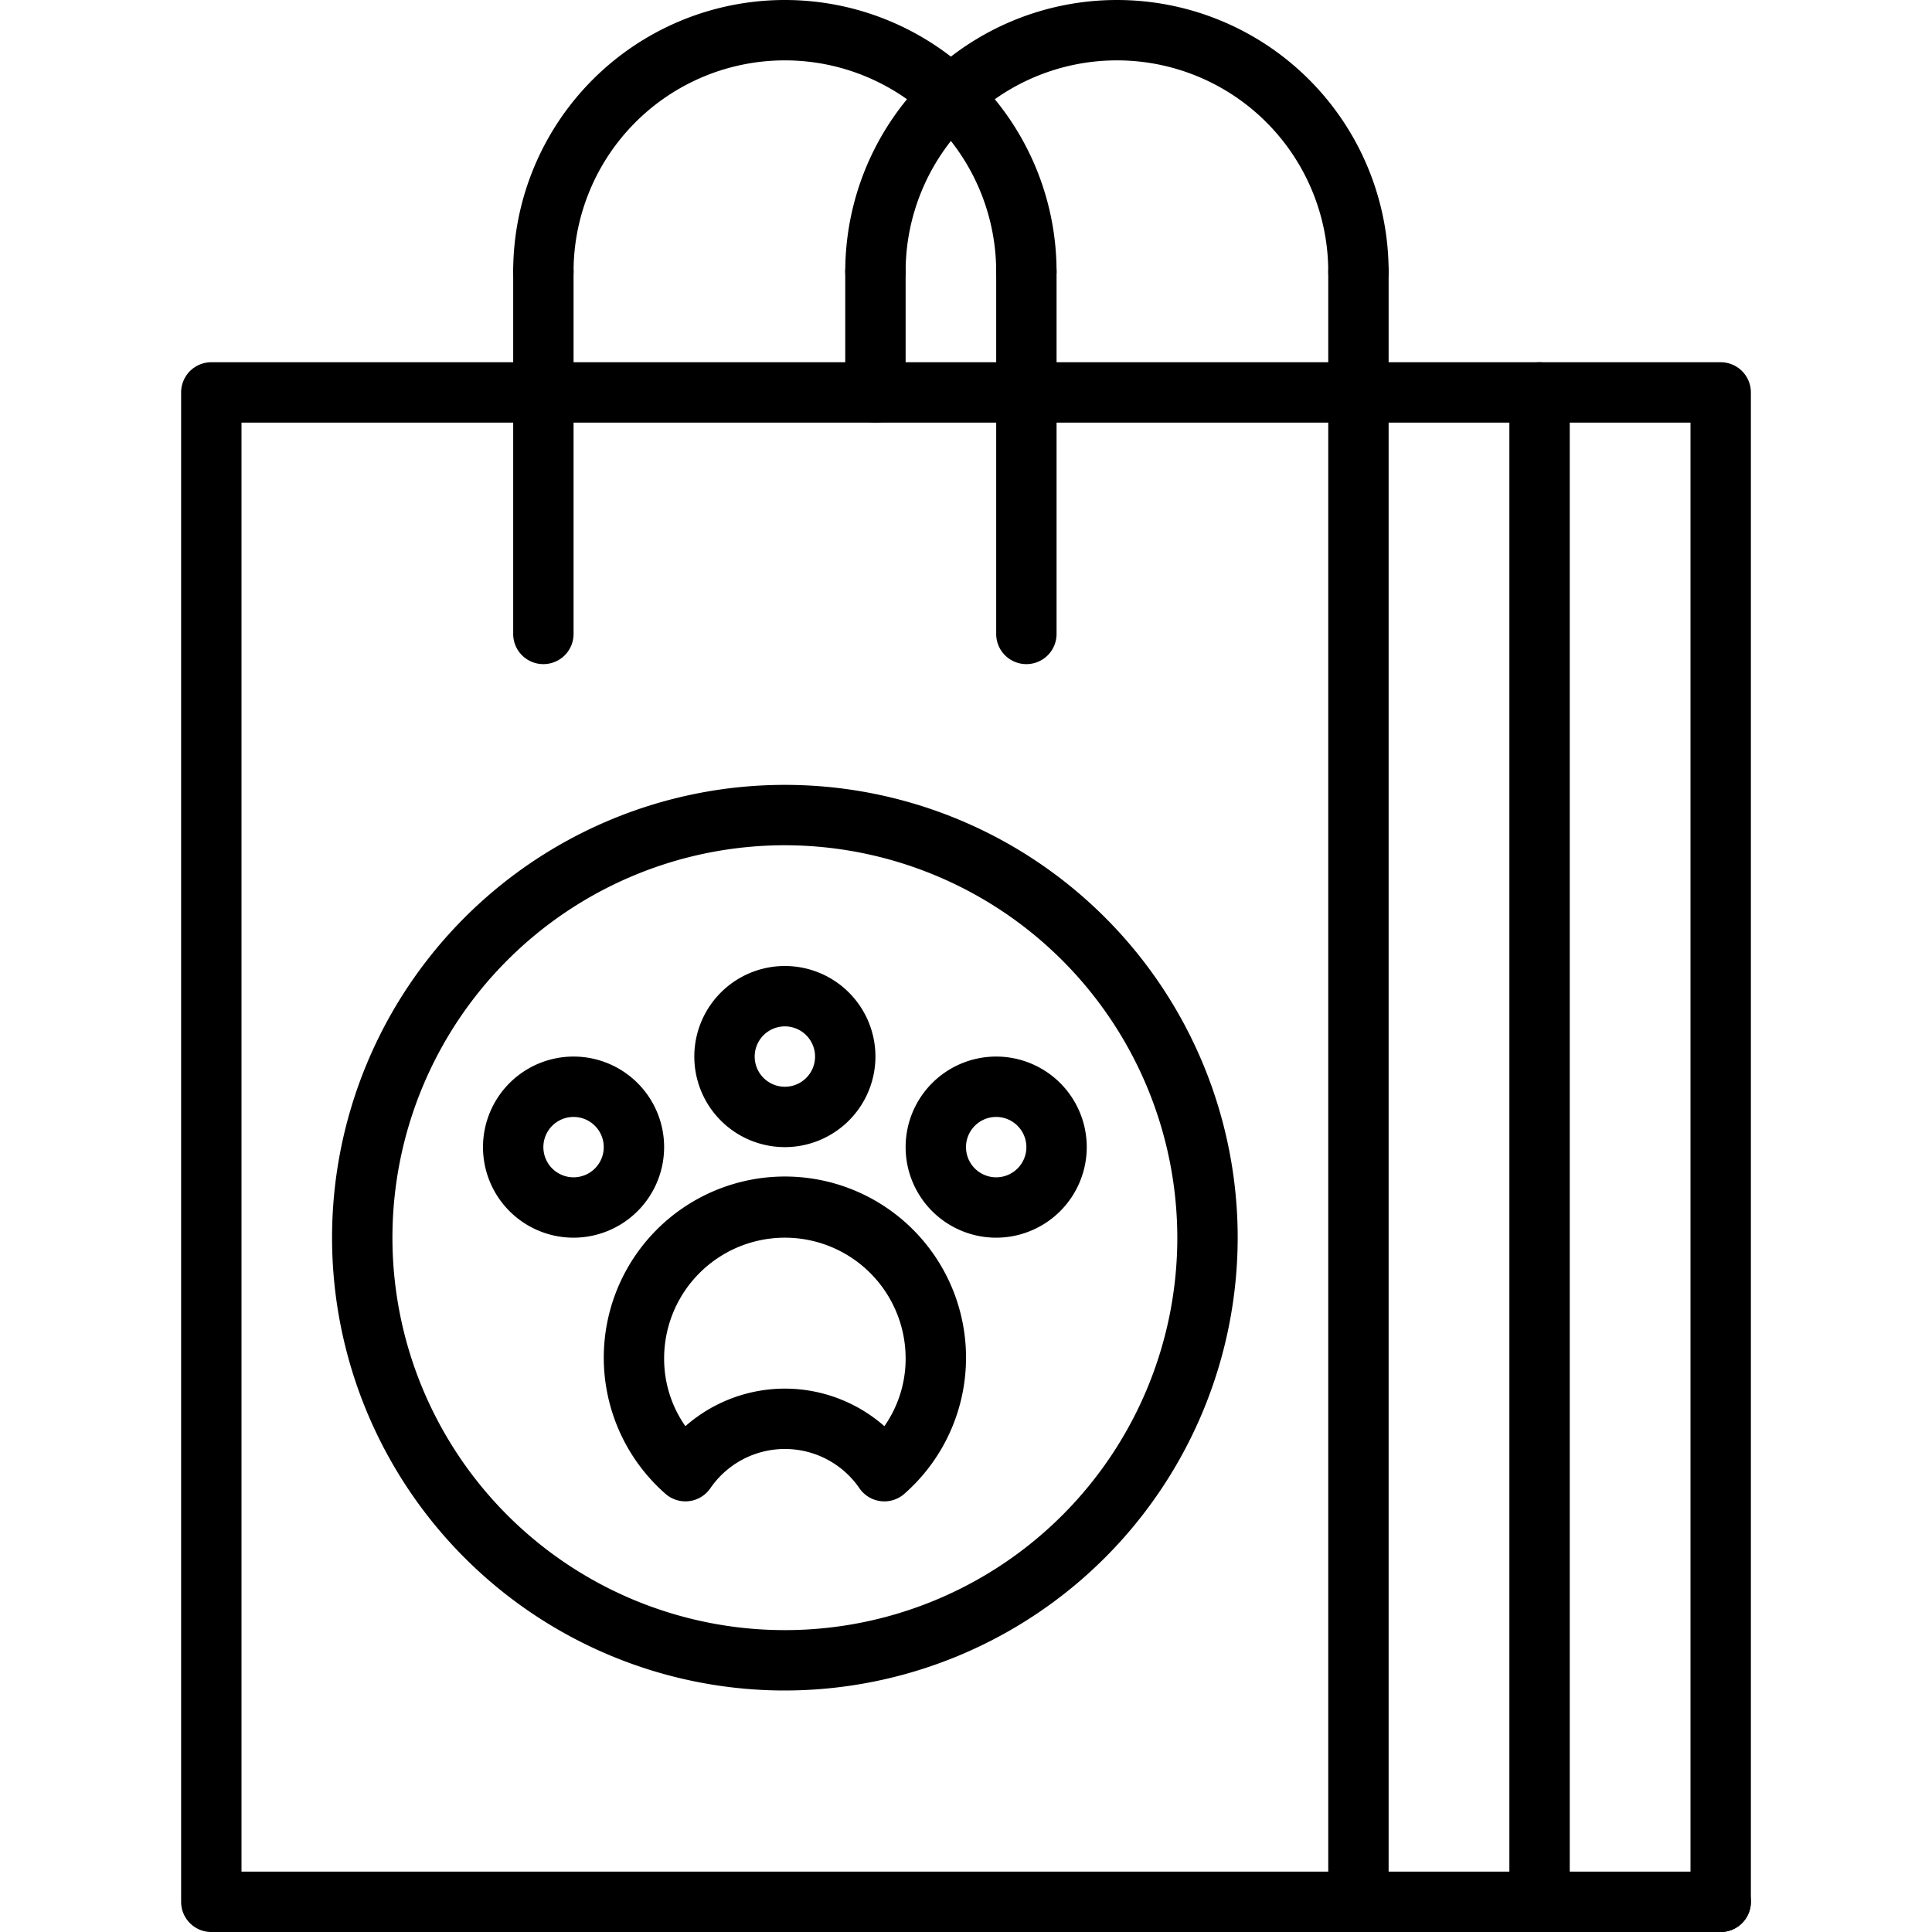
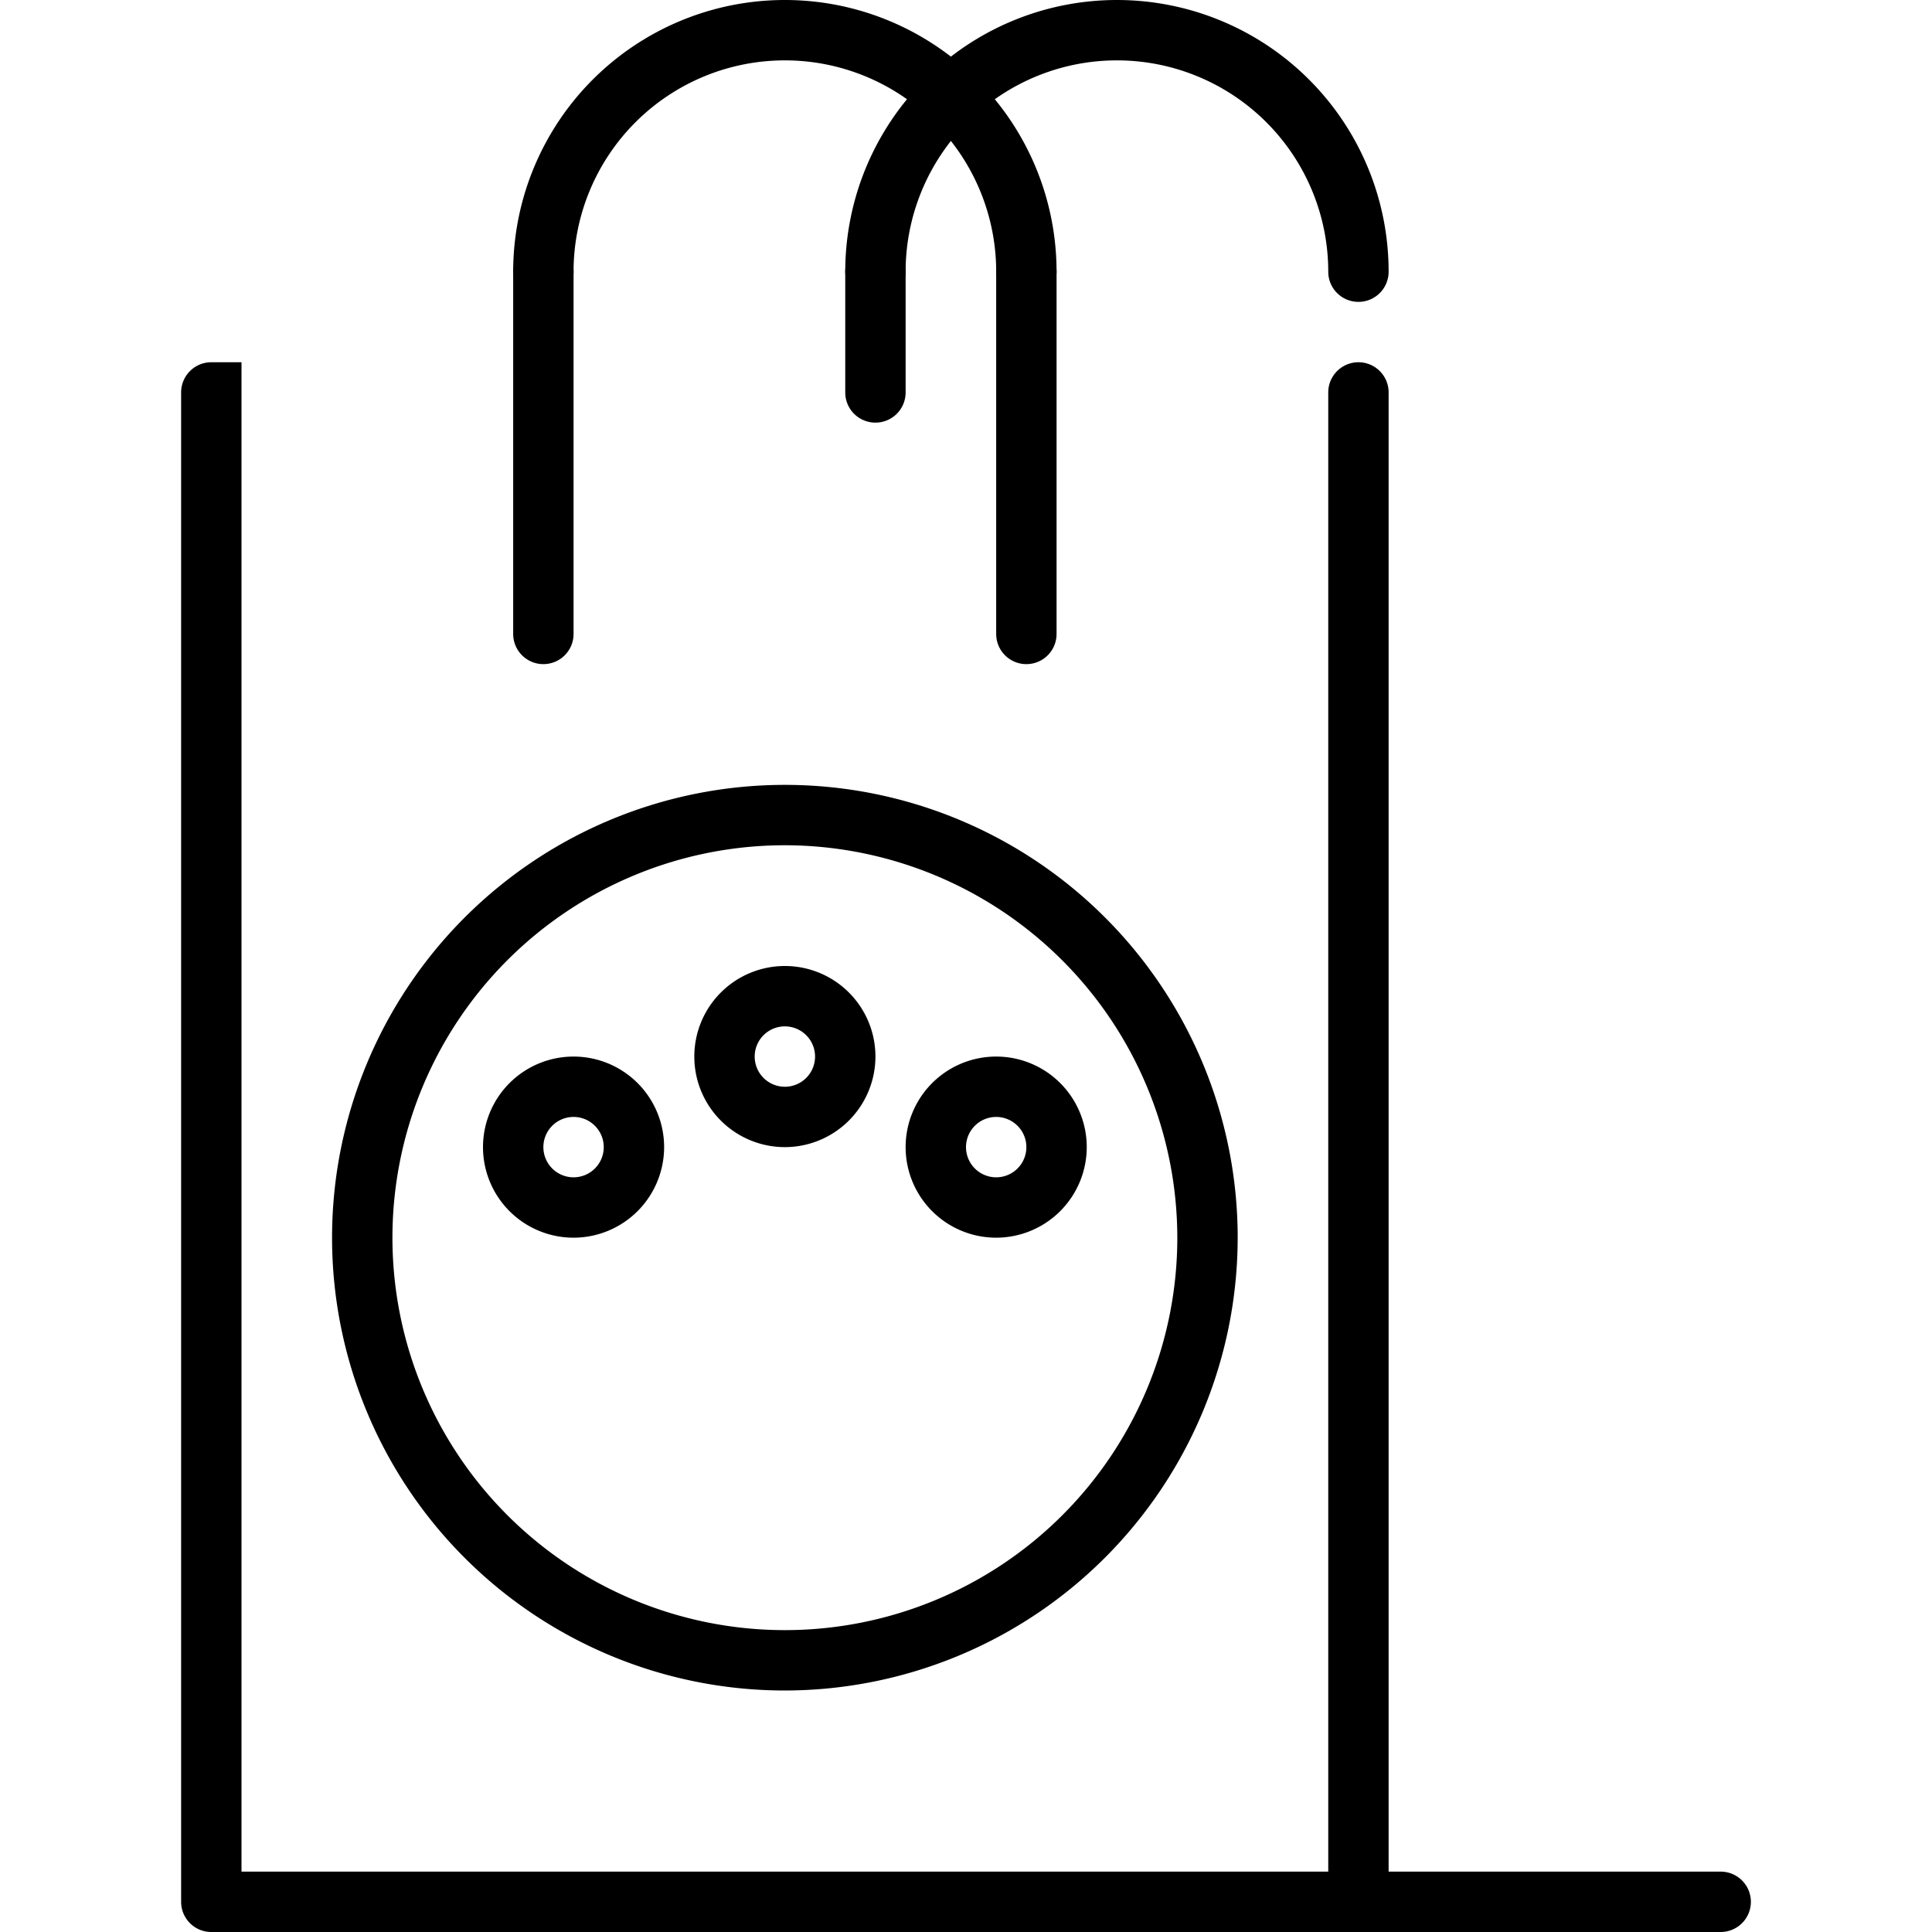
<svg xmlns="http://www.w3.org/2000/svg" id="icons" viewBox="0 0 64 64" width="512" height="512">
-   <path d="M57,64H7a.999.999,0,0,1-1-1V13a.999.999,0,0,1,1-1H45a1,1,0,0,1,0,2H8V62H57a1,1,0,0,1,0,2Z" />
-   <path d="M57,64a.999.999,0,0,1-1-1V14H45a1,1,0,0,1,0-2H57a.999.999,0,0,1,1,1V63A.999.999,0,0,1,57,64Z" />
+   <path d="M57,64H7a.999.999,0,0,1-1-1V13a.999.999,0,0,1,1-1H45H8V62H57a1,1,0,0,1,0,2Z" />
  <path d="M45,64a.999.999,0,0,1-1-1V13a1,1,0,0,1,2,0V63A.999.999,0,0,1,45,64Z" />
-   <path d="M51,64a.999.999,0,0,1-1-1V13a1,1,0,0,1,2,0V63A.999.999,0,0,1,51,64Z" />
  <path d="M34,10a.999.999,0,0,1-1-1A7,7,0,0,0,19,9a1,1,0,0,1-2,0A9,9,0,0,1,35,9,.999.999,0,0,1,34,10Z" />
  <path d="M18,22a.999.999,0,0,1-1-1V9a1,1,0,0,1,2,0V21A.999.999,0,0,1,18,22Z" />
  <path d="M34,22a.999.999,0,0,1-1-1V9a1,1,0,0,1,2,0V21A.999.999,0,0,1,34,22Z" />
  <path d="M45,10a.999.999,0,0,1-1-1A7,7,0,0,0,30,9a1,1,0,0,1-2,0A9,9,0,0,1,46,9,.999.999,0,0,1,45,10Z" />
  <path d="M29,14a.999.999,0,0,1-1-1V9a1,1,0,0,1,2,0v4A.999.999,0,0,1,29,14Z" />
-   <path d="M45,14a.999.999,0,0,1-1-1V9a1,1,0,0,1,2,0v4A.999.999,0,0,1,45,14Z" />
  <path d="M26,56A15,15,0,1,1,41,41,15.016,15.016,0,0,1,26,56Zm0-28A13,13,0,1,0,39,41,13.015,13.015,0,0,0,26,28Z" />
-   <path d="M29.294,49.735a1.038,1.038,0,0,1-.122-.008.998.998,0,0,1-.701-.425,2.994,2.994,0,0,0-4.941,0,1.001,1.001,0,0,1-1.485.183,6,6,0,1,1,7.912,0A1.003,1.003,0,0,1,29.294,49.735ZM26,46a4.993,4.993,0,0,1,3.296,1.244A3.891,3.891,0,0,0,30,45a4,4,0,0,0-8,0,3.891,3.891,0,0,0,.704,2.244A4.993,4.993,0,0,1,26,46Z" />
  <path d="M19,41a3,3,0,1,1,3-3A3.003,3.003,0,0,1,19,41Zm0-4a1,1,0,1,0,1,1A1.001,1.001,0,0,0,19,37Z" />
  <path d="M26,38a3,3,0,1,1,3-3A3.003,3.003,0,0,1,26,38Zm0-4a1,1,0,1,0,1,1A1.001,1.001,0,0,0,26,34Z" />
  <path d="M33,41a3,3,0,1,1,3-3A3.003,3.003,0,0,1,33,41Zm0-4a1,1,0,1,0,1,1A1.001,1.001,0,0,0,33,37Z" />
</svg>